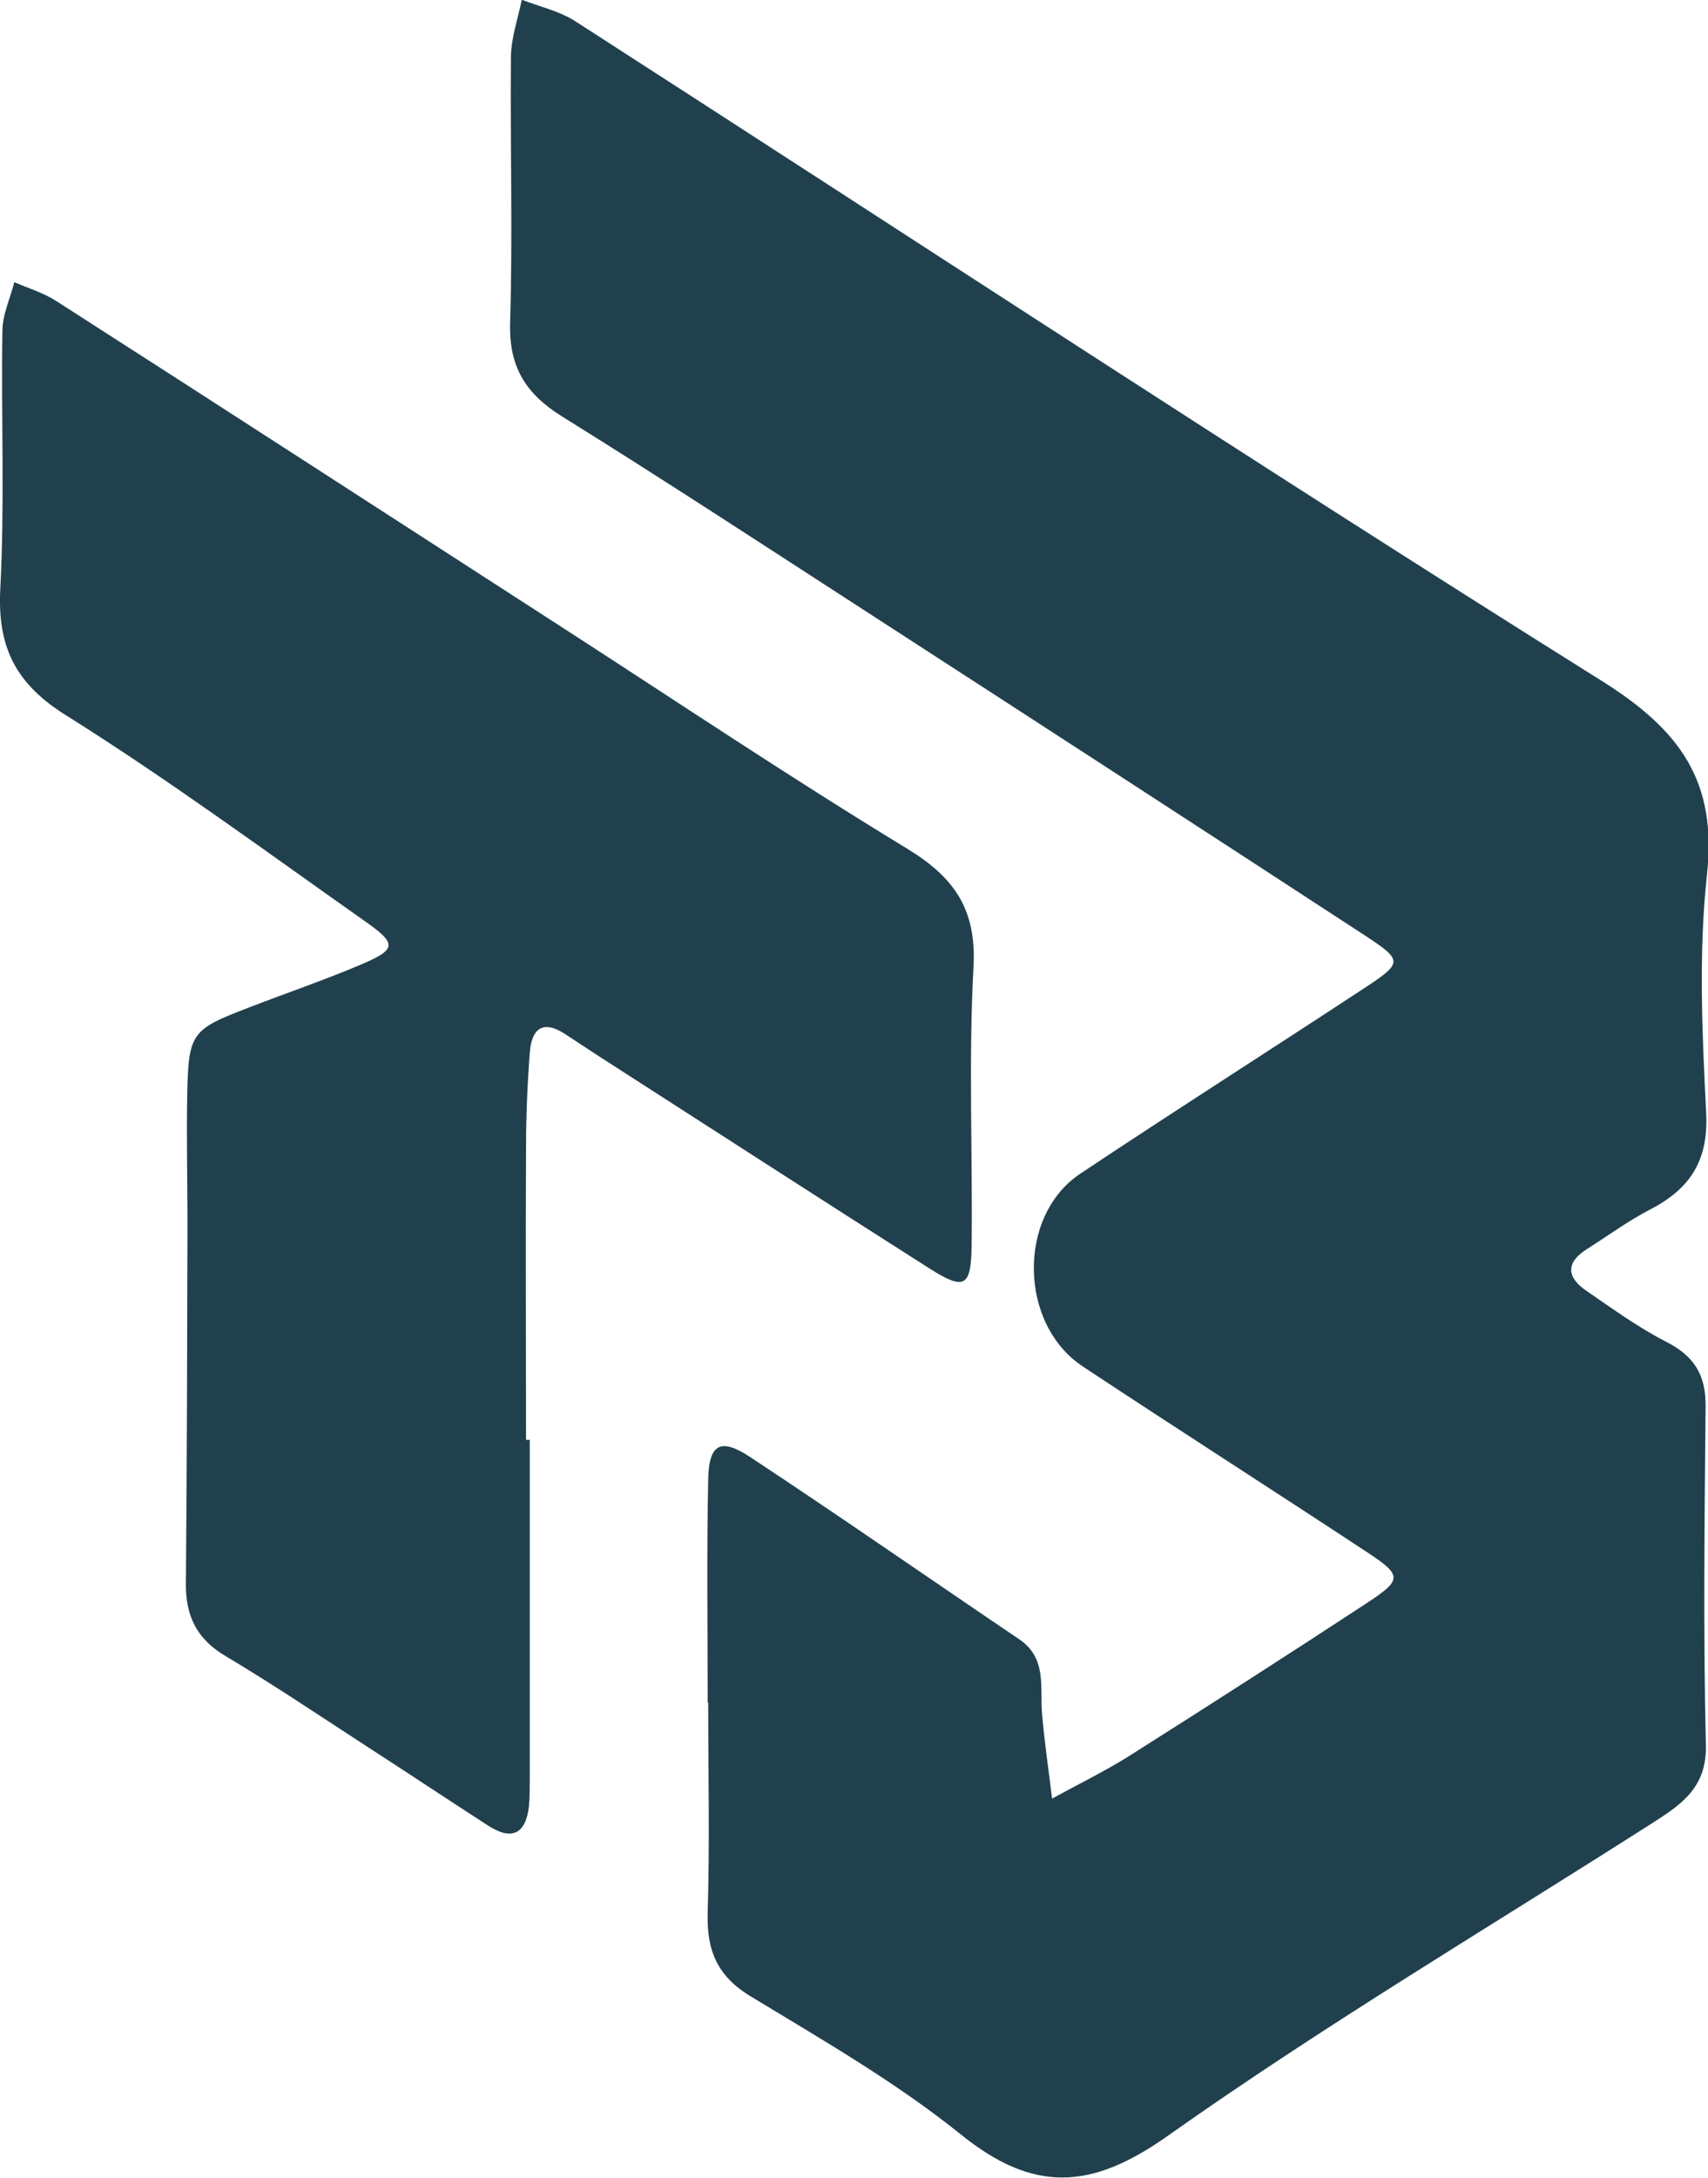
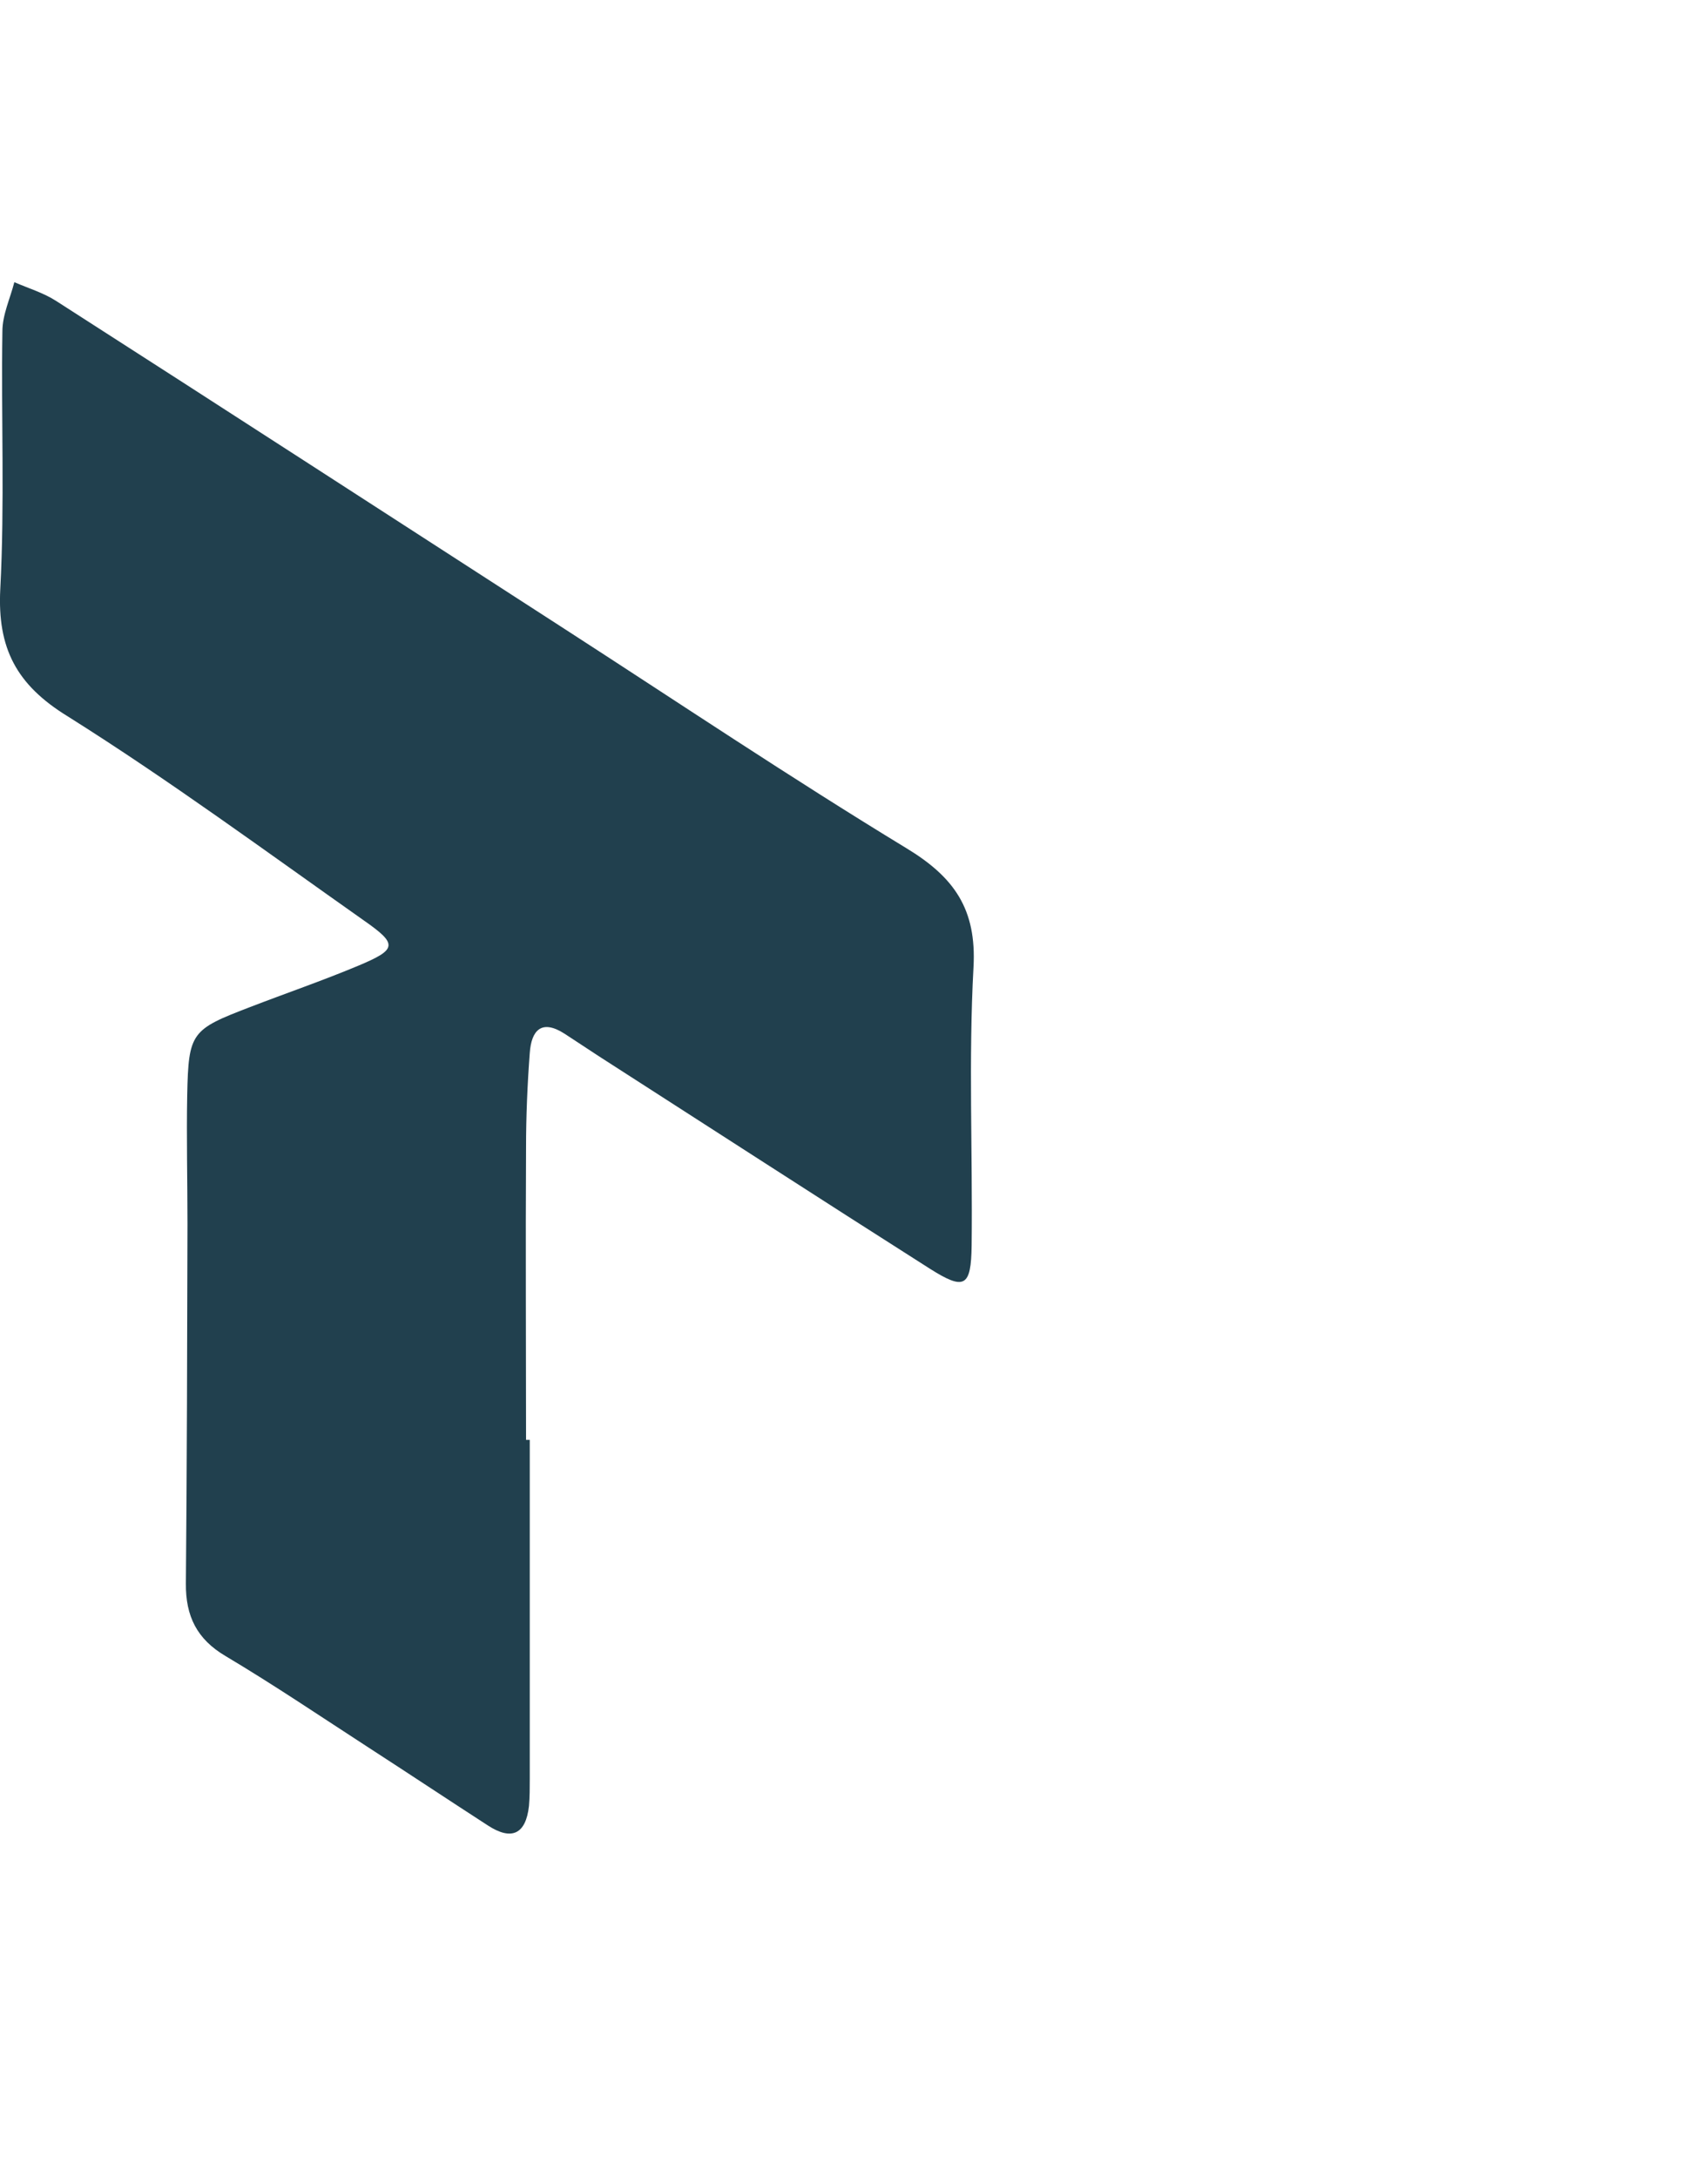
<svg xmlns="http://www.w3.org/2000/svg" viewBox="0 0 64.32 81.96">
  <defs>
    <style> .cls-1 { fill: #21404e; } </style>
  </defs>
  <g>
    <g id="Capa_1">
      <g>
-         <path class="cls-1" d="M26.65,64.09c0-2.81-.04-5.62.02-8.43.03-1.31.46-1.56,1.57-.83,3.41,2.25,6.76,4.58,10.15,6.87,1.04.71.77,1.79.85,2.78.09,1.07.25,2.14.38,3.21.95-.52,1.93-1,2.85-1.57,3.02-1.91,6.03-3.84,9.02-5.8,1.32-.87,1.32-1.03-.02-1.91-3.55-2.34-7.14-4.63-10.69-6.98-2.41-1.59-2.48-5.66-.11-7.25,3.54-2.36,7.13-4.64,10.69-6.98,1.48-.97,1.48-1.05.03-2-6.27-4.09-12.55-8.16-18.84-12.23-3.79-2.45-7.56-4.92-11.39-7.3-1.38-.86-2-1.88-1.95-3.53.1-3.32,0-6.64.03-9.96,0-.73.26-1.46.41-2.19.67.26,1.4.42,2,.8,12.88,8.29,25.68,16.7,38.66,24.83,2.97,1.86,4.36,3.79,3.97,7.31-.32,2.94-.18,5.96-.03,8.93.1,1.81-.6,2.88-2.11,3.66-.83.43-1.59.99-2.38,1.49-.82.52-.75,1.07-.02,1.57.98.67,1.95,1.38,3.01,1.92,1.04.53,1.49,1.24,1.48,2.41-.04,4.26-.09,8.51.01,12.77.04,1.61-.95,2.25-2.03,2.94-6.09,3.89-12.33,7.59-18.23,11.76-2.91,2.06-5.07,2.15-7.81-.06-2.44-1.96-5.2-3.55-7.89-5.18-1.28-.77-1.67-1.74-1.63-3.15.08-2.64.02-5.28.02-7.92Z" />
        <path class="cls-1" d="M19.95,54.18c0,4.26,0,8.51,0,12.77,0,.34,0,.68-.03,1.02-.12,1.07-.66,1.31-1.55.73-1.5-.97-2.99-1.96-4.49-2.93-1.79-1.16-3.55-2.35-5.38-3.44-1.09-.64-1.51-1.51-1.5-2.73.04-4.51.05-9.03.06-13.54,0-1.62-.04-3.23-.01-4.85.05-2.36.15-2.46,2.37-3.31,1.35-.52,2.72-.99,4.06-1.55,1.48-.62,1.51-.81.22-1.71-3.69-2.6-7.33-5.28-11.15-7.68C.61,25.77-.1,24.39.01,22.18c.17-3.23.03-6.47.08-9.71,0-.62.29-1.23.45-1.85.53.23,1.1.4,1.58.71,6.38,4.09,12.74,8.21,19.11,12.32,4.29,2.77,8.54,5.62,12.9,8.27,1.8,1.09,2.65,2.29,2.53,4.48-.19,3.48-.03,6.98-.07,10.47-.02,1.57-.27,1.7-1.57.88-4.17-2.65-8.31-5.33-12.47-8-.43-.28-.85-.56-1.28-.84-.88-.57-1.26-.13-1.32.72-.09,1.19-.14,2.38-.14,3.57-.02,3.66,0,7.32,0,10.99.05,0,.1,0,.14,0Z" />
      </g>
    </g>
  </g>
</svg>